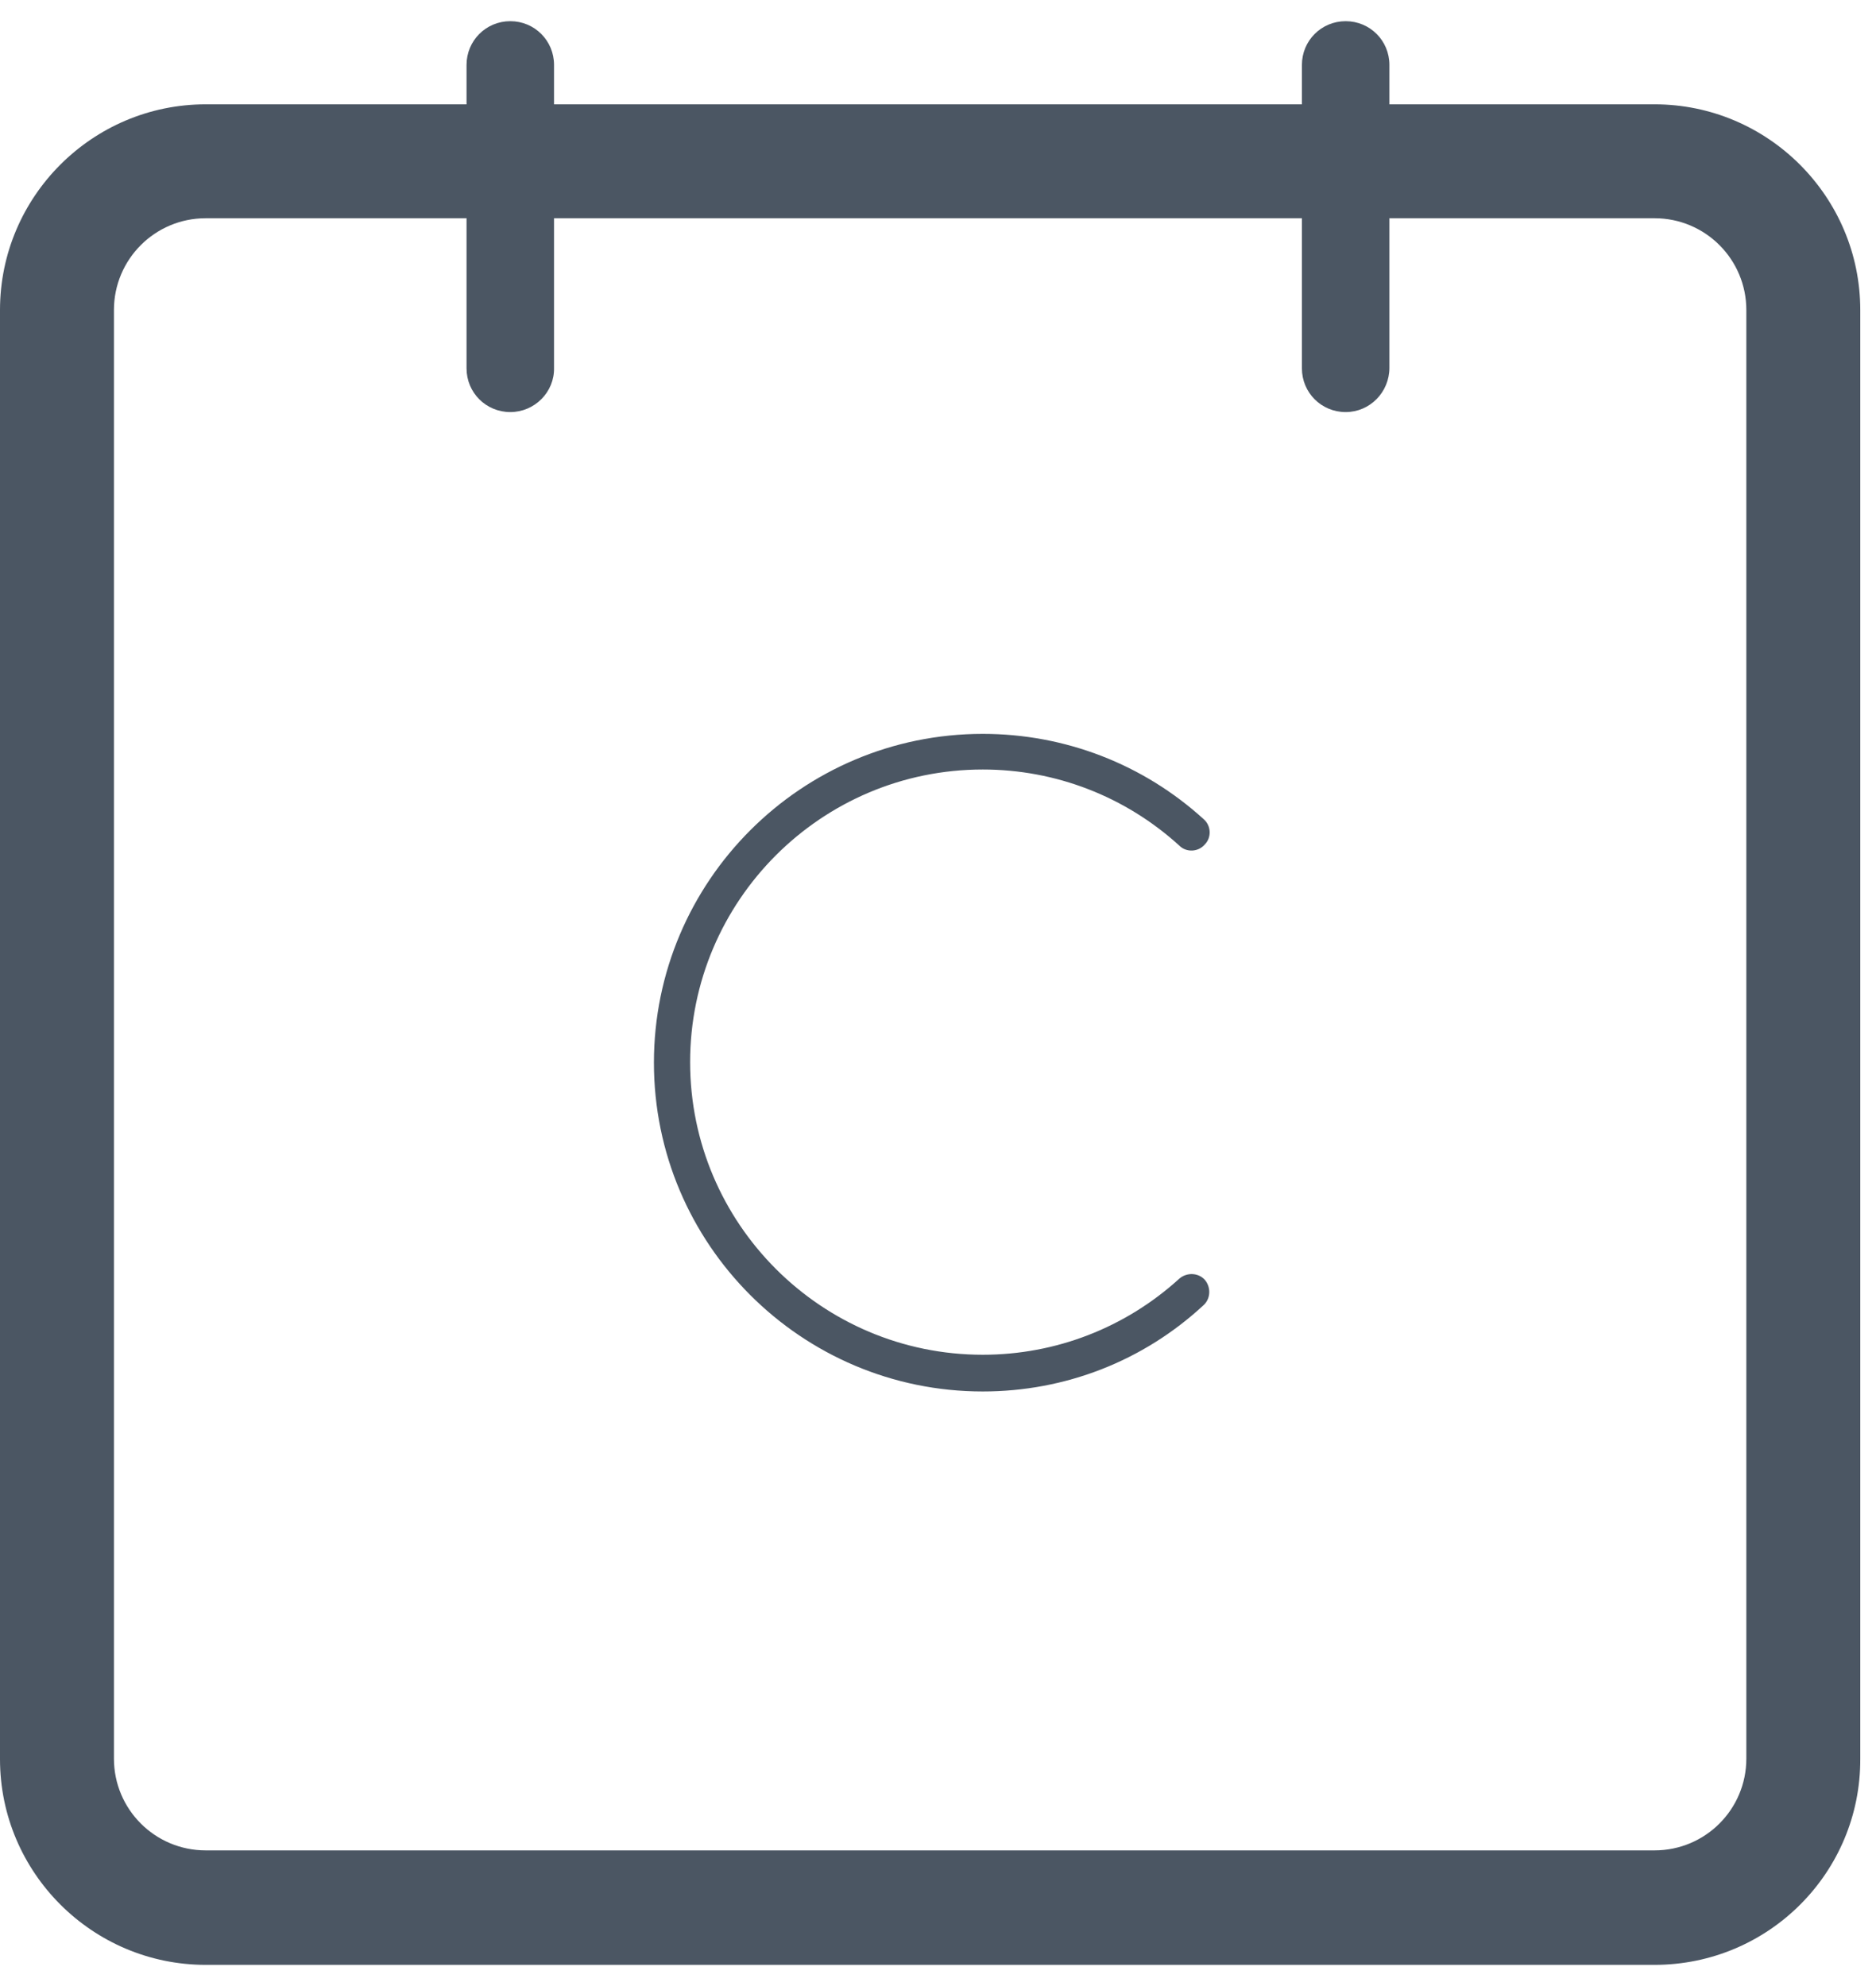
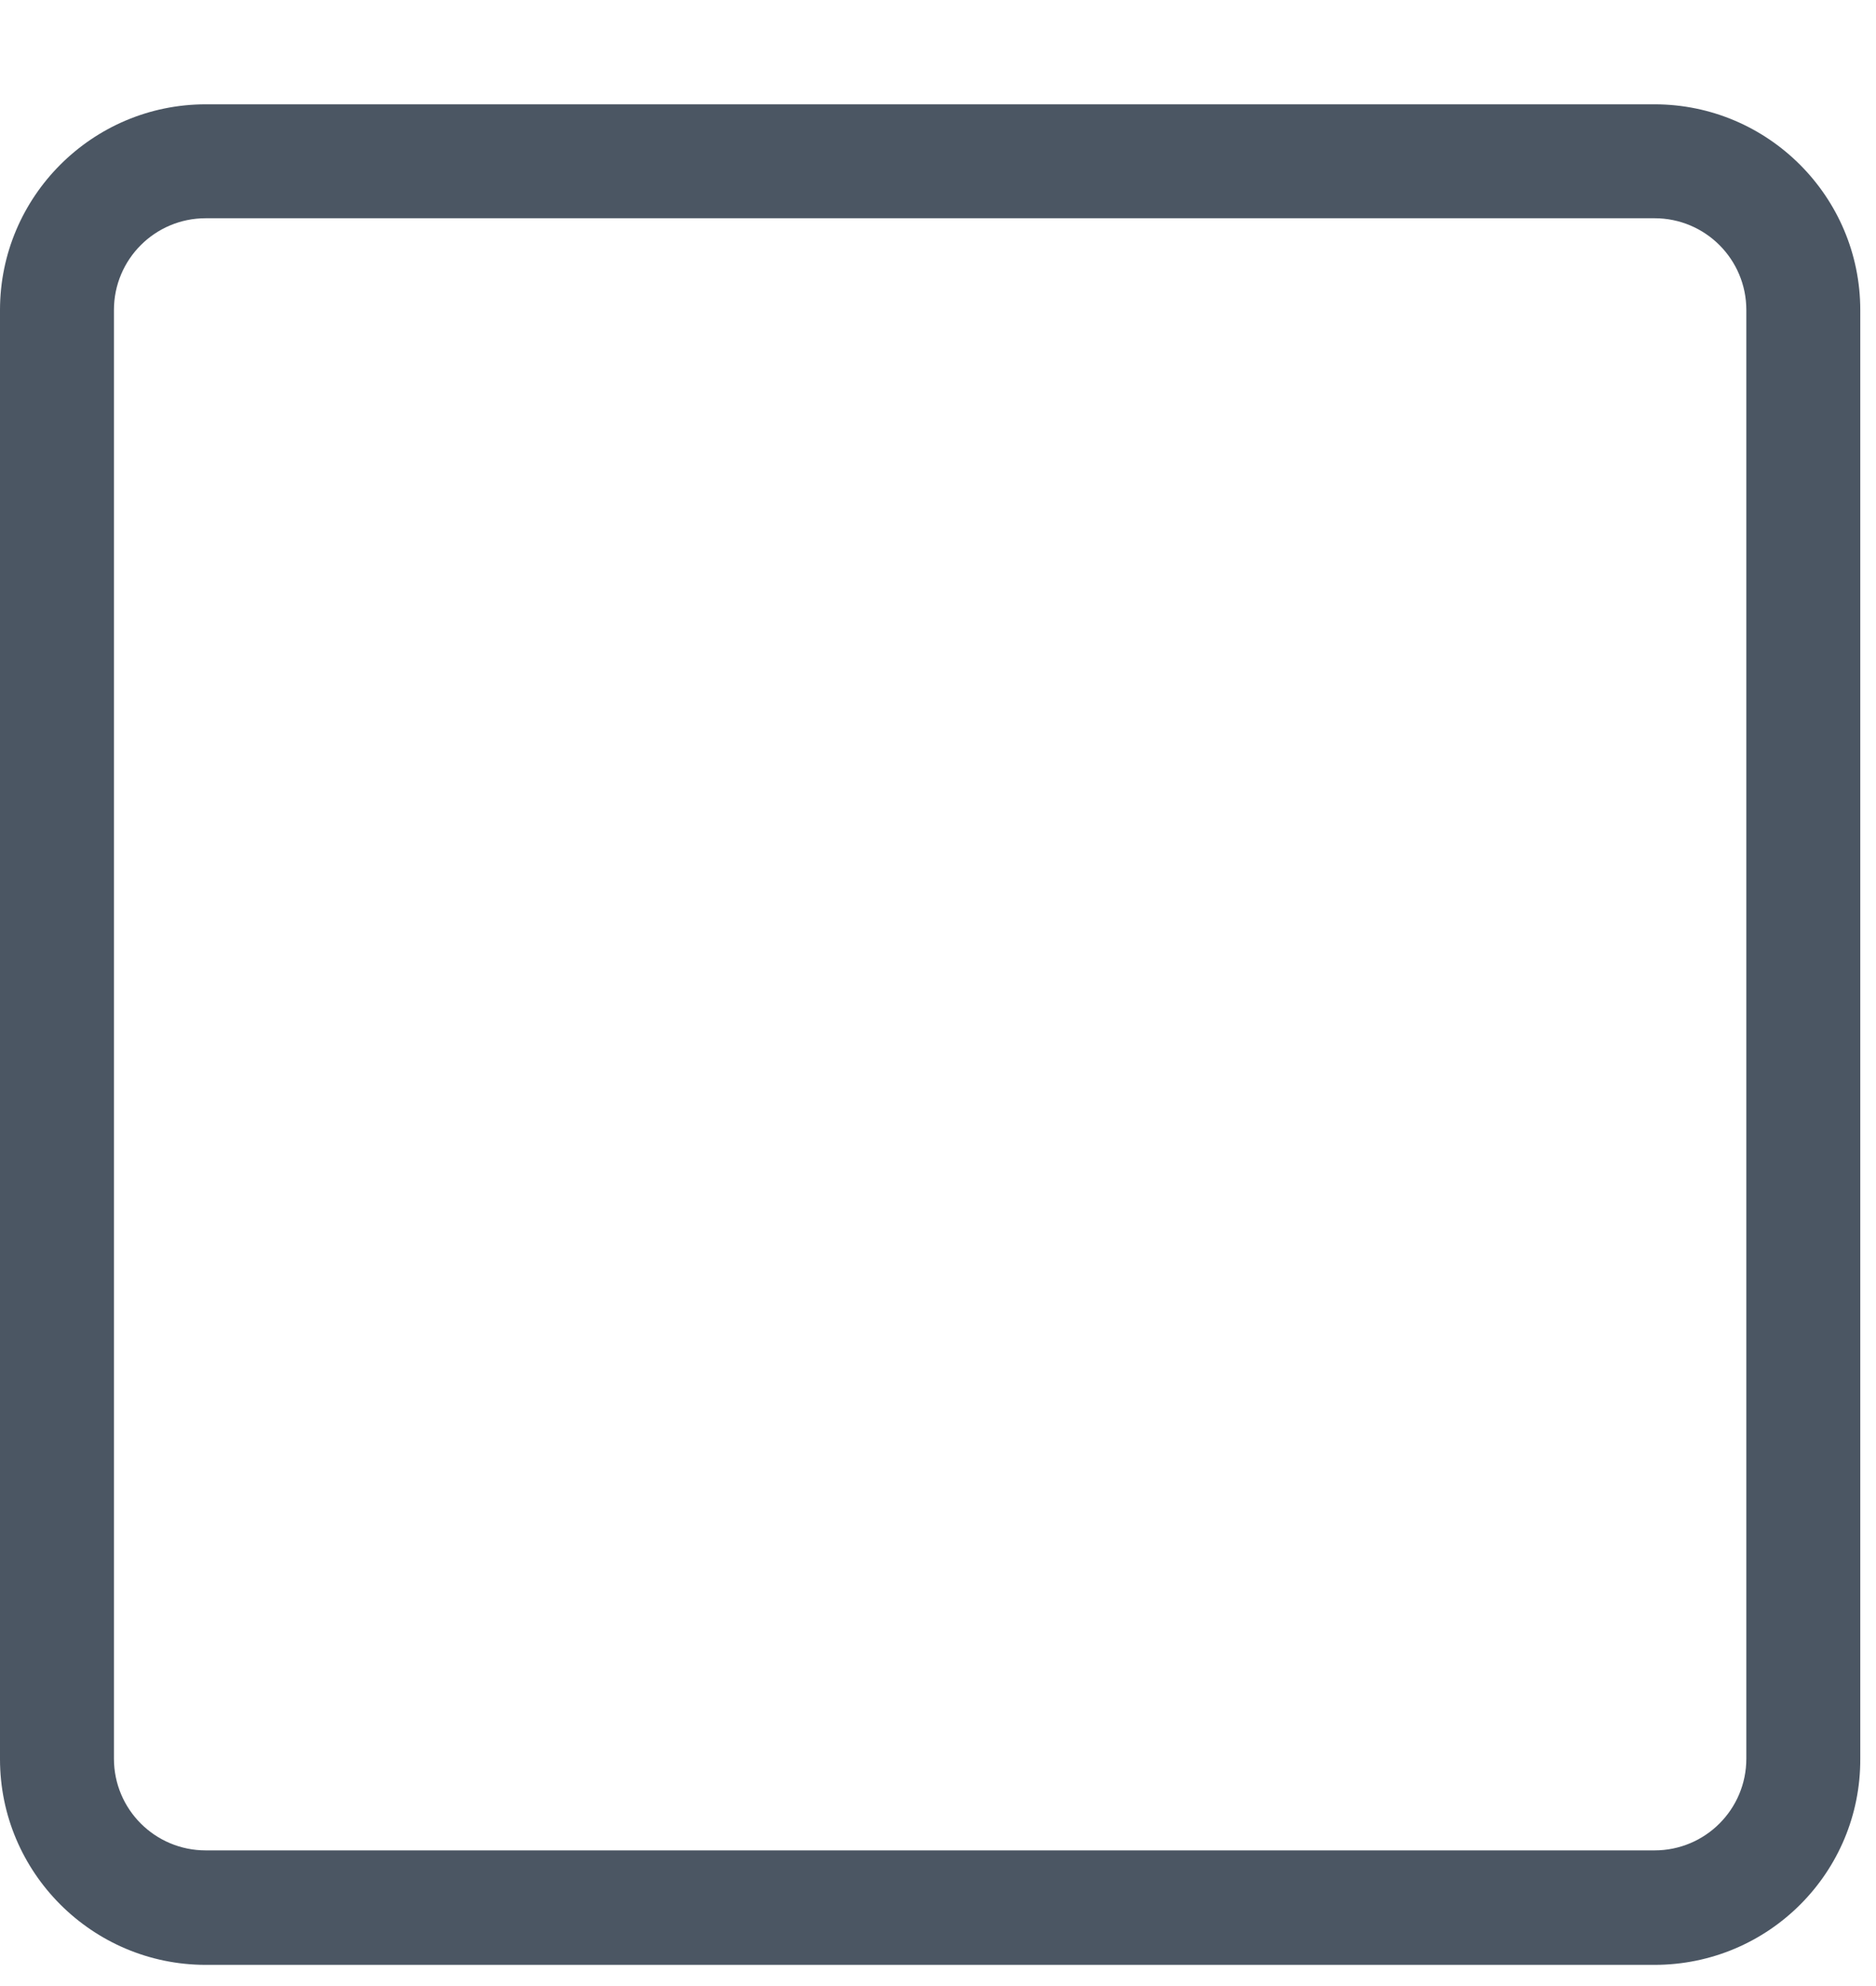
<svg xmlns="http://www.w3.org/2000/svg" width="68" height="72" viewBox="0 0 68 72" fill="none">
  <g clip-path="url(#clip0_5701_35487)">
    <path d="M59.973 71.232H7.457C3.347 71.232 0 67.885 0 63.775V11.24C0 7.129 3.347 3.782 7.457 3.782H59.973C64.083 3.782 67.43 7.129 67.43 11.24V63.755C67.45 67.885 64.103 71.232 59.973 71.232ZM7.457 7.912C5.618 7.912 4.13 9.4 4.13 11.24V63.755C4.13 65.595 5.618 67.082 7.457 67.082H59.973C61.812 67.082 63.3 65.595 63.3 63.755V11.24C63.3 9.4 61.812 7.912 59.973 7.912H7.457Z" fill="#4B5663" />
-     <path d="M48.776 14.939C47.896 14.939 47.191 14.235 47.191 13.354V2.353C47.191 1.473 47.896 0.768 48.776 0.768C49.657 0.768 50.362 1.473 50.362 2.353V13.334C50.362 14.215 49.657 14.939 48.776 14.939V14.939ZM18.497 14.939C17.616 14.939 16.911 14.235 16.911 13.354V2.353C16.911 1.473 17.616 0.768 18.497 0.768C19.377 0.768 20.082 1.473 20.082 2.353V13.334C20.102 14.215 19.377 14.939 18.497 14.939V14.939ZM35.623 50.445C29.047 50.445 23.703 45.102 23.703 38.525C23.703 31.948 29.047 26.605 35.623 26.605C38.598 26.605 41.437 27.701 43.629 29.697C43.903 29.932 43.922 30.363 43.668 30.617C43.433 30.891 43.002 30.911 42.748 30.657C40.791 28.875 38.266 27.897 35.623 27.897C29.771 27.897 25.015 32.653 25.015 38.505C25.015 44.358 29.771 49.114 35.623 49.114C38.266 49.114 40.791 48.136 42.748 46.354C43.022 46.119 43.433 46.139 43.668 46.393C43.903 46.667 43.883 47.078 43.629 47.313C41.437 49.349 38.598 50.445 35.623 50.445V50.445Z" fill="#4B5663" />
  </g>
  <defs>
    <clipPath id="clip0_5701_35487">
      <rect width="67.45" height="72" fill="white" />
    </clipPath>
  </defs>
</svg>